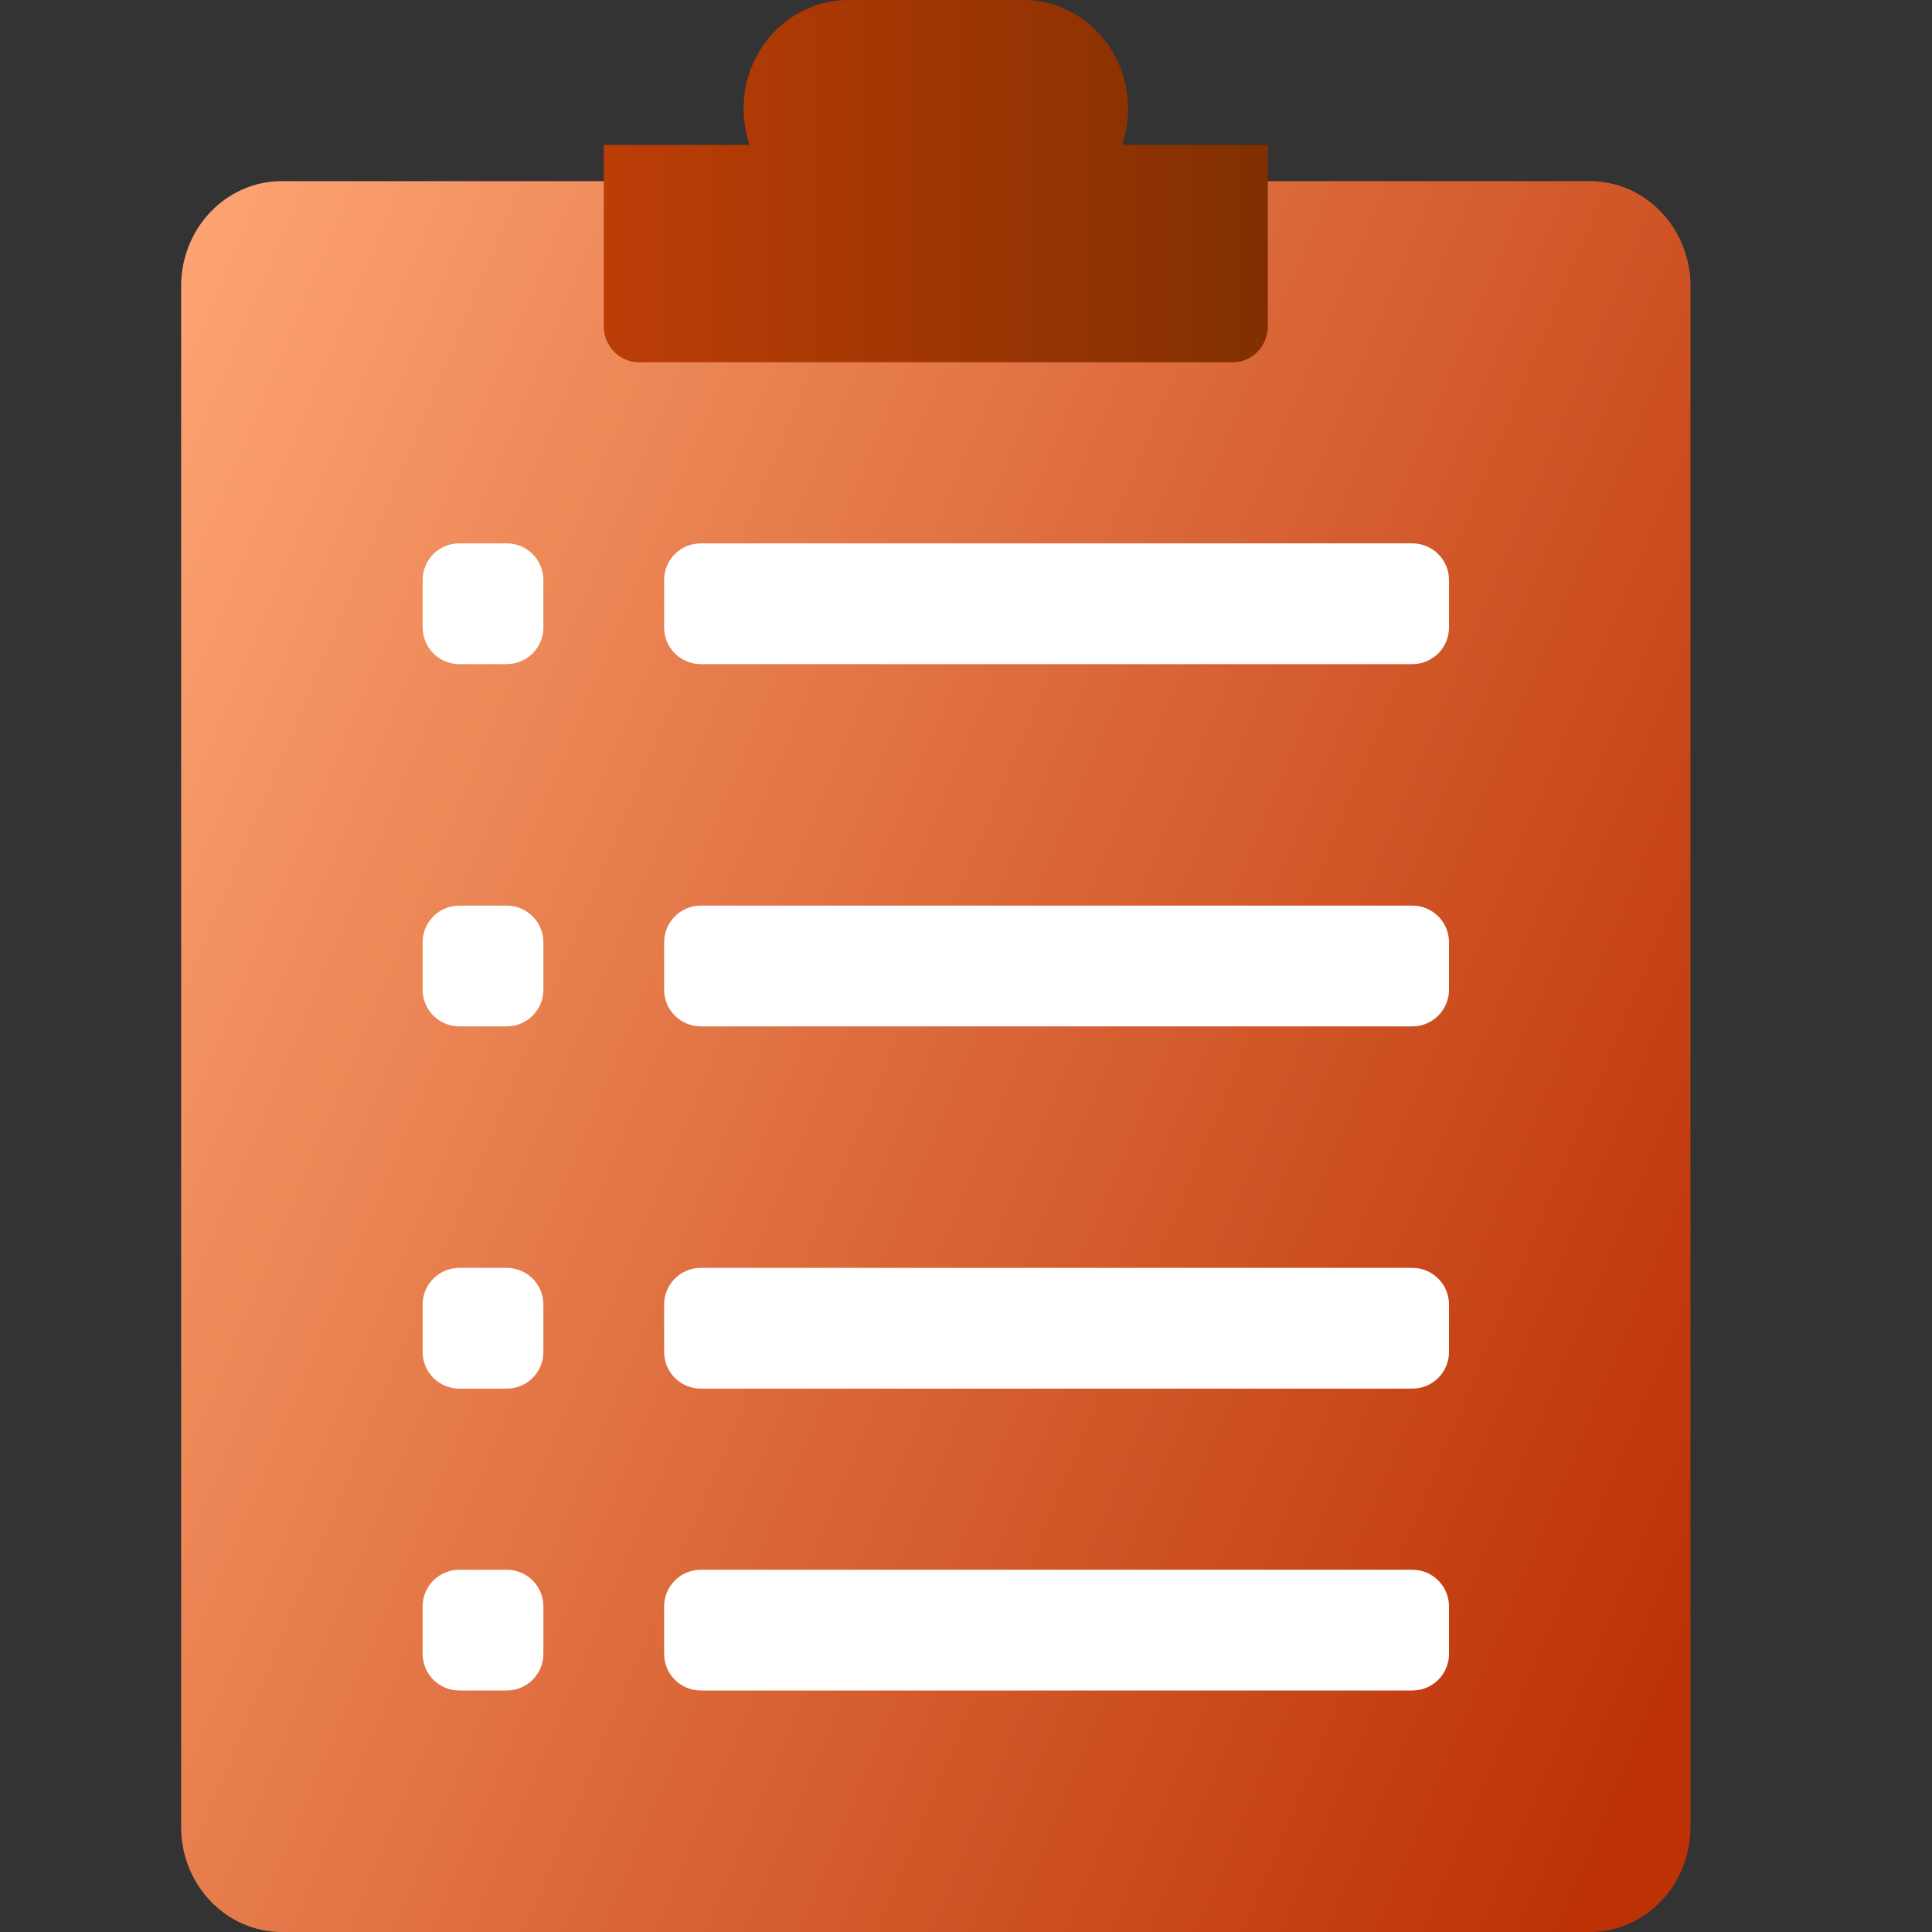
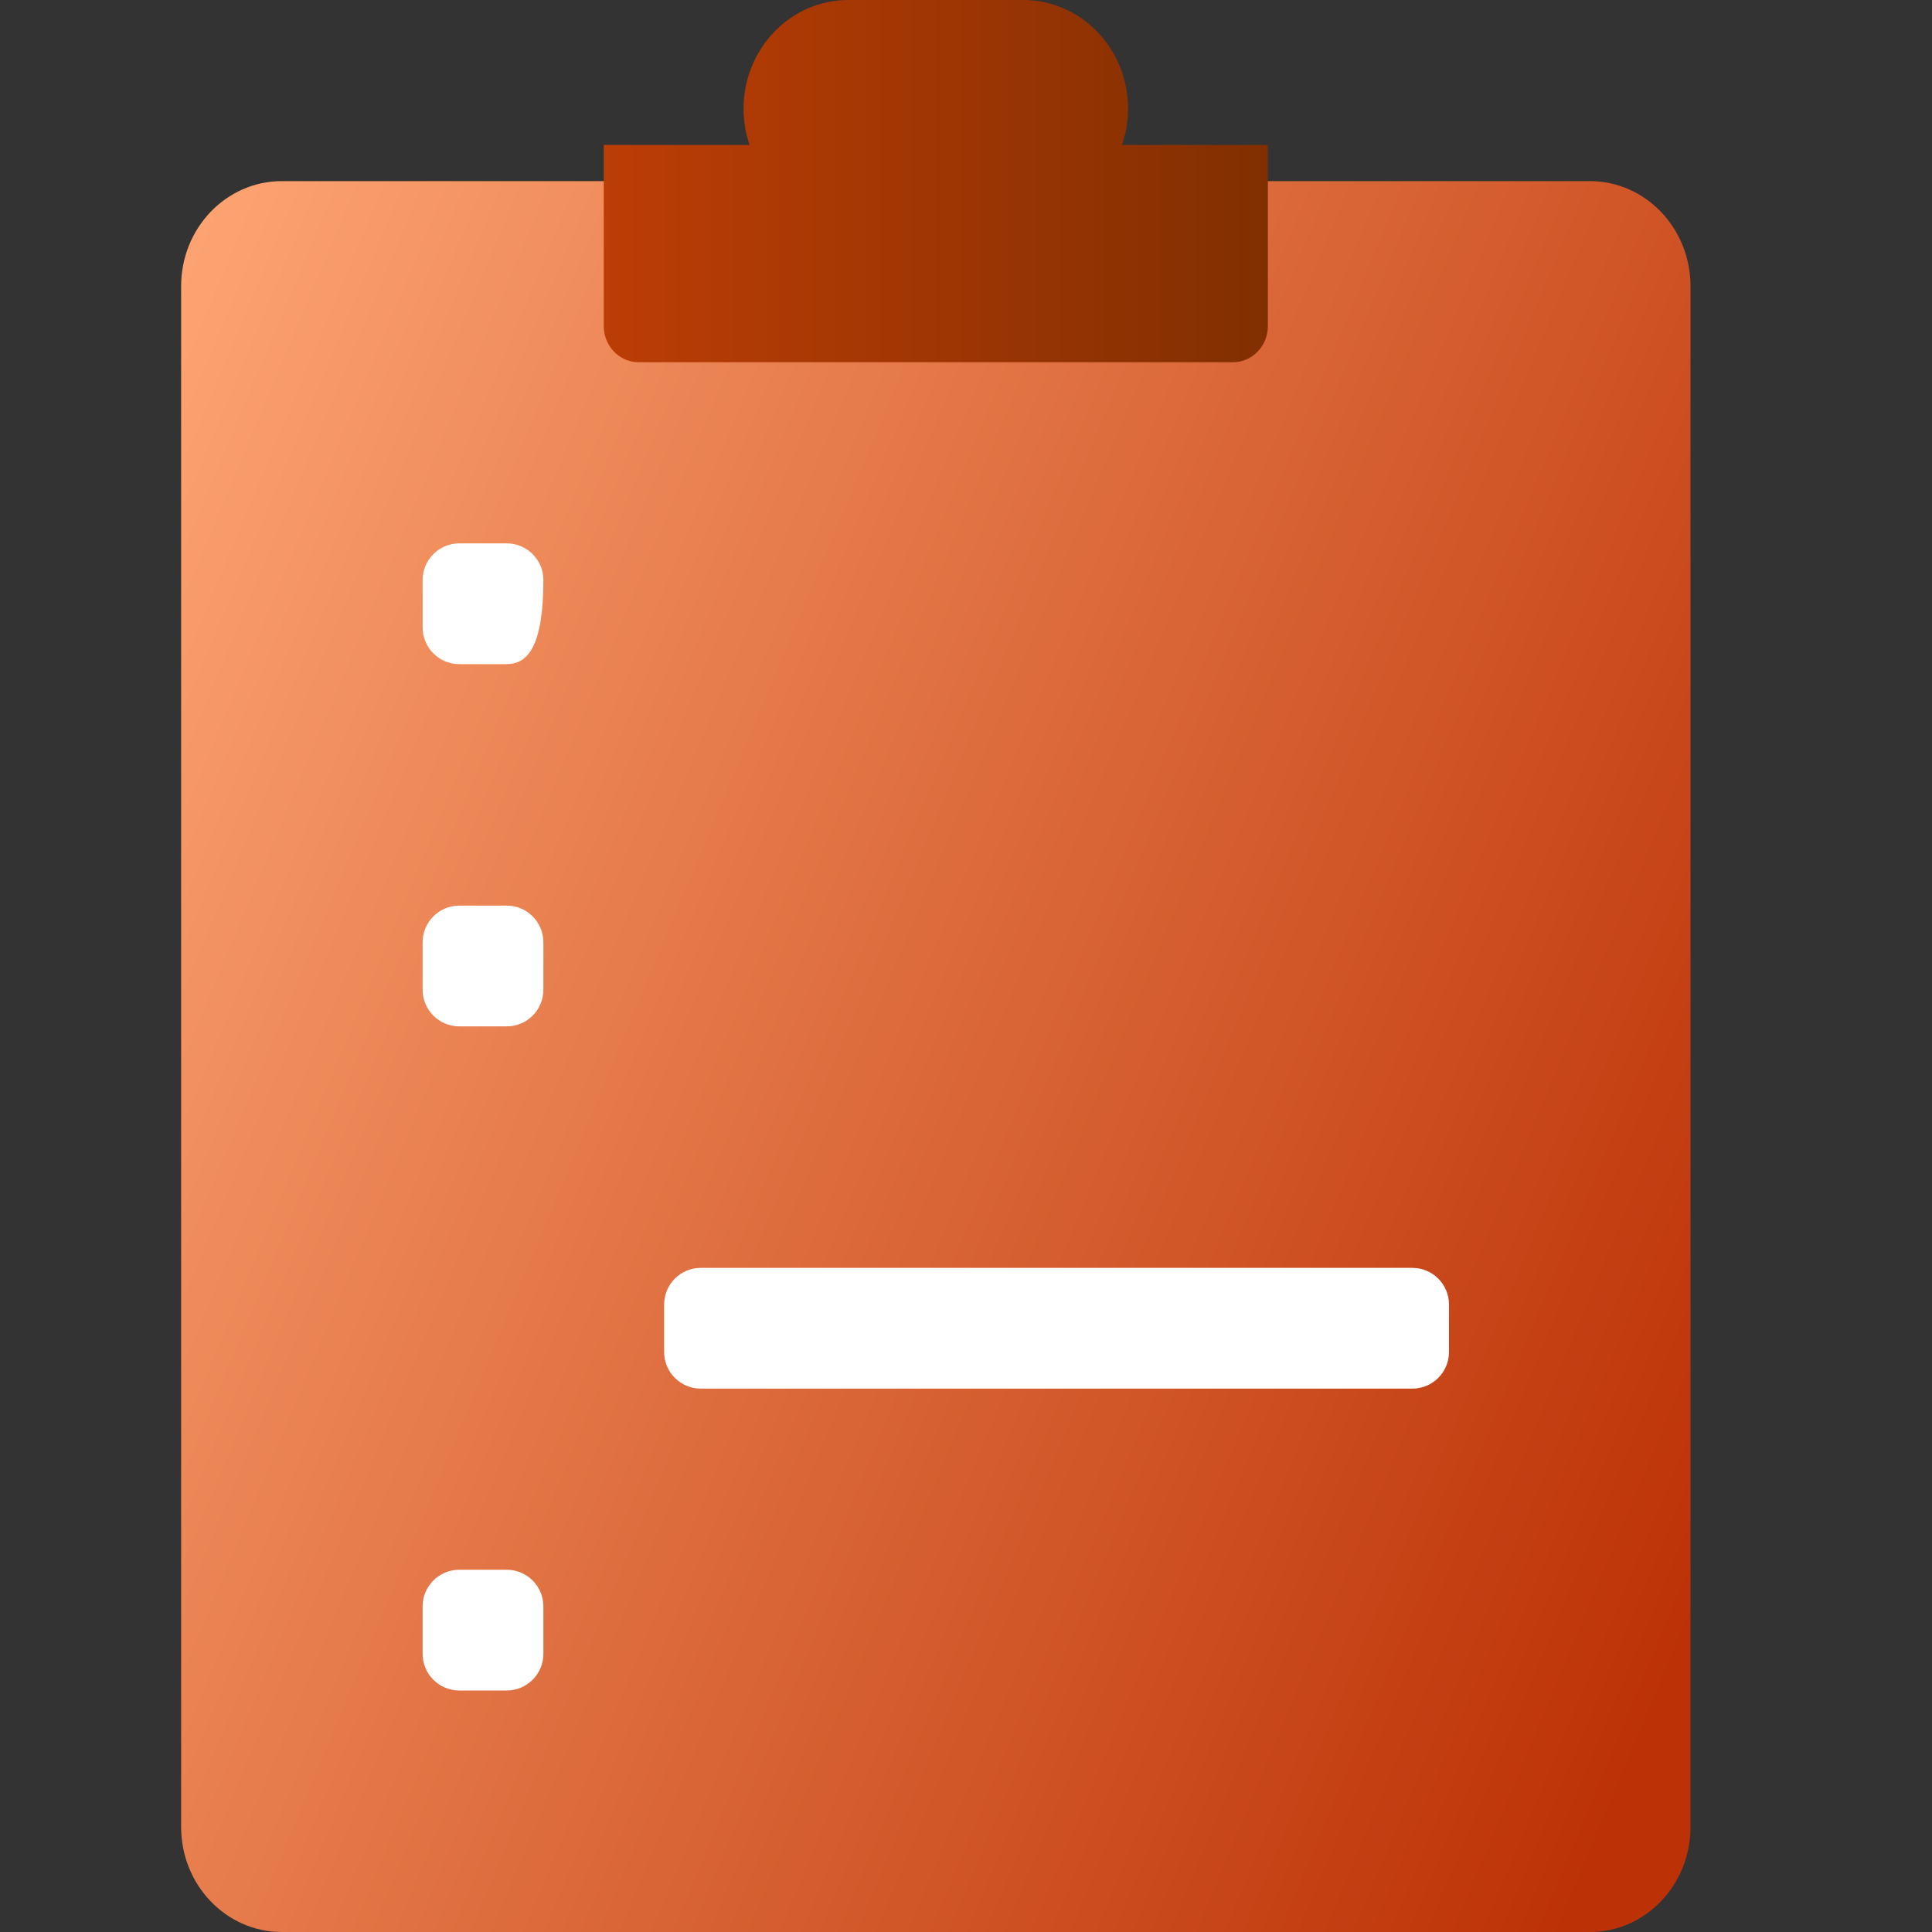
<svg xmlns="http://www.w3.org/2000/svg" width="32" height="32" viewBox="0 0 32 32" fill="none">
  <rect x="0" y="0" width="32" height="32" fill="#333333" stroke="none" />
  <path d="M3 4.74C3 3.779 3.746 3 4.667 3H26.333C27.254 3 28 3.779 28 4.74V30.26C28 31.221 27.254 32 26.333 32H4.667C3.746 32 3 31.221 3 30.26V4.74Z" fill="url(#paint0_linear_3015_125)" />
  <path fill-rule="evenodd" clip-rule="evenodd" d="M14.053 0C13.093 0 12.316 0.806 12.316 1.8C12.316 2.01 12.351 2.212 12.415 2.4H10V5.4C10 5.731 10.259 6 10.579 6H20.421C20.741 6 21 5.731 21 5.4V2.4H18.585C18.649 2.212 18.684 2.01 18.684 1.8C18.684 0.806 17.907 0 16.947 0H14.053Z" fill="url(#paint1_linear_3015_125)" />
-   <path d="M11 26.607C11 26.272 11.272 26 11.607 26H23.393C23.728 26 24 26.272 24 26.607V27.393C24 27.728 23.728 28 23.393 28H11.607C11.272 28 11 27.728 11 27.393V26.607Z" fill="white" />
  <path d="M7 26.607C7 26.272 7.272 26 7.607 26H8.393C8.728 26 9 26.272 9 26.607V27.393C9 27.728 8.728 28 8.393 28H7.607C7.272 28 7 27.728 7 27.393V26.607Z" fill="white" />
  <path d="M11 21.607C11 21.272 11.272 21 11.607 21H23.393C23.728 21 24 21.272 24 21.607V22.393C24 22.728 23.728 23 23.393 23H11.607C11.272 23 11 22.728 11 22.393V21.607Z" fill="white" />
-   <path d="M7 21.607C7 21.272 7.272 21 7.607 21H8.393C8.728 21 9 21.272 9 21.607V22.393C9 22.728 8.728 23 8.393 23H7.607C7.272 23 7 22.728 7 22.393V21.607Z" fill="white" />
-   <path d="M11 15.607C11 15.272 11.272 15 11.607 15H23.393C23.728 15 24 15.272 24 15.607V16.393C24 16.728 23.728 17 23.393 17H11.607C11.272 17 11 16.728 11 16.393V15.607Z" fill="white" />
  <path d="M7 15.607C7 15.272 7.272 15 7.607 15H8.393C8.728 15 9 15.272 9 15.607V16.393C9 16.728 8.728 17 8.393 17H7.607C7.272 17 7 16.728 7 16.393V15.607Z" fill="white" />
-   <path d="M11 9.607C11 9.272 11.272 9 11.607 9H23.393C23.728 9 24 9.272 24 9.607V10.393C24 10.728 23.728 11 23.393 11H11.607C11.272 11 11 10.728 11 10.393V9.607Z" fill="white" />
-   <path d="M7 9.607C7 9.272 7.272 9 7.607 9H8.393C8.728 9 9 9.272 9 9.607V10.393C9 10.728 8.728 11 8.393 11H7.607C7.272 11 7 10.728 7 10.393V9.607Z" fill="white" />
+   <path d="M7 9.607C7 9.272 7.272 9 7.607 9H8.393C8.728 9 9 9.272 9 9.607C9 10.728 8.728 11 8.393 11H7.607C7.272 11 7 10.728 7 10.393V9.607Z" fill="white" />
  <defs>
    <linearGradient id="paint0_linear_3015_125" x1="3" y1="3.003" x2="32.824" y2="15.473" gradientUnits="userSpaceOnUse">
      <stop stop-color="#FEA573" />
      <stop offset="1" stop-color="#BC3206" />
    </linearGradient>
    <linearGradient id="paint1_linear_3015_125" x1="10" y1="3" x2="21" y2="3" gradientUnits="userSpaceOnUse">
      <stop stop-color="#BC3D06" />
      <stop offset="1" stop-color="#812F01" />
    </linearGradient>
  </defs>
</svg>